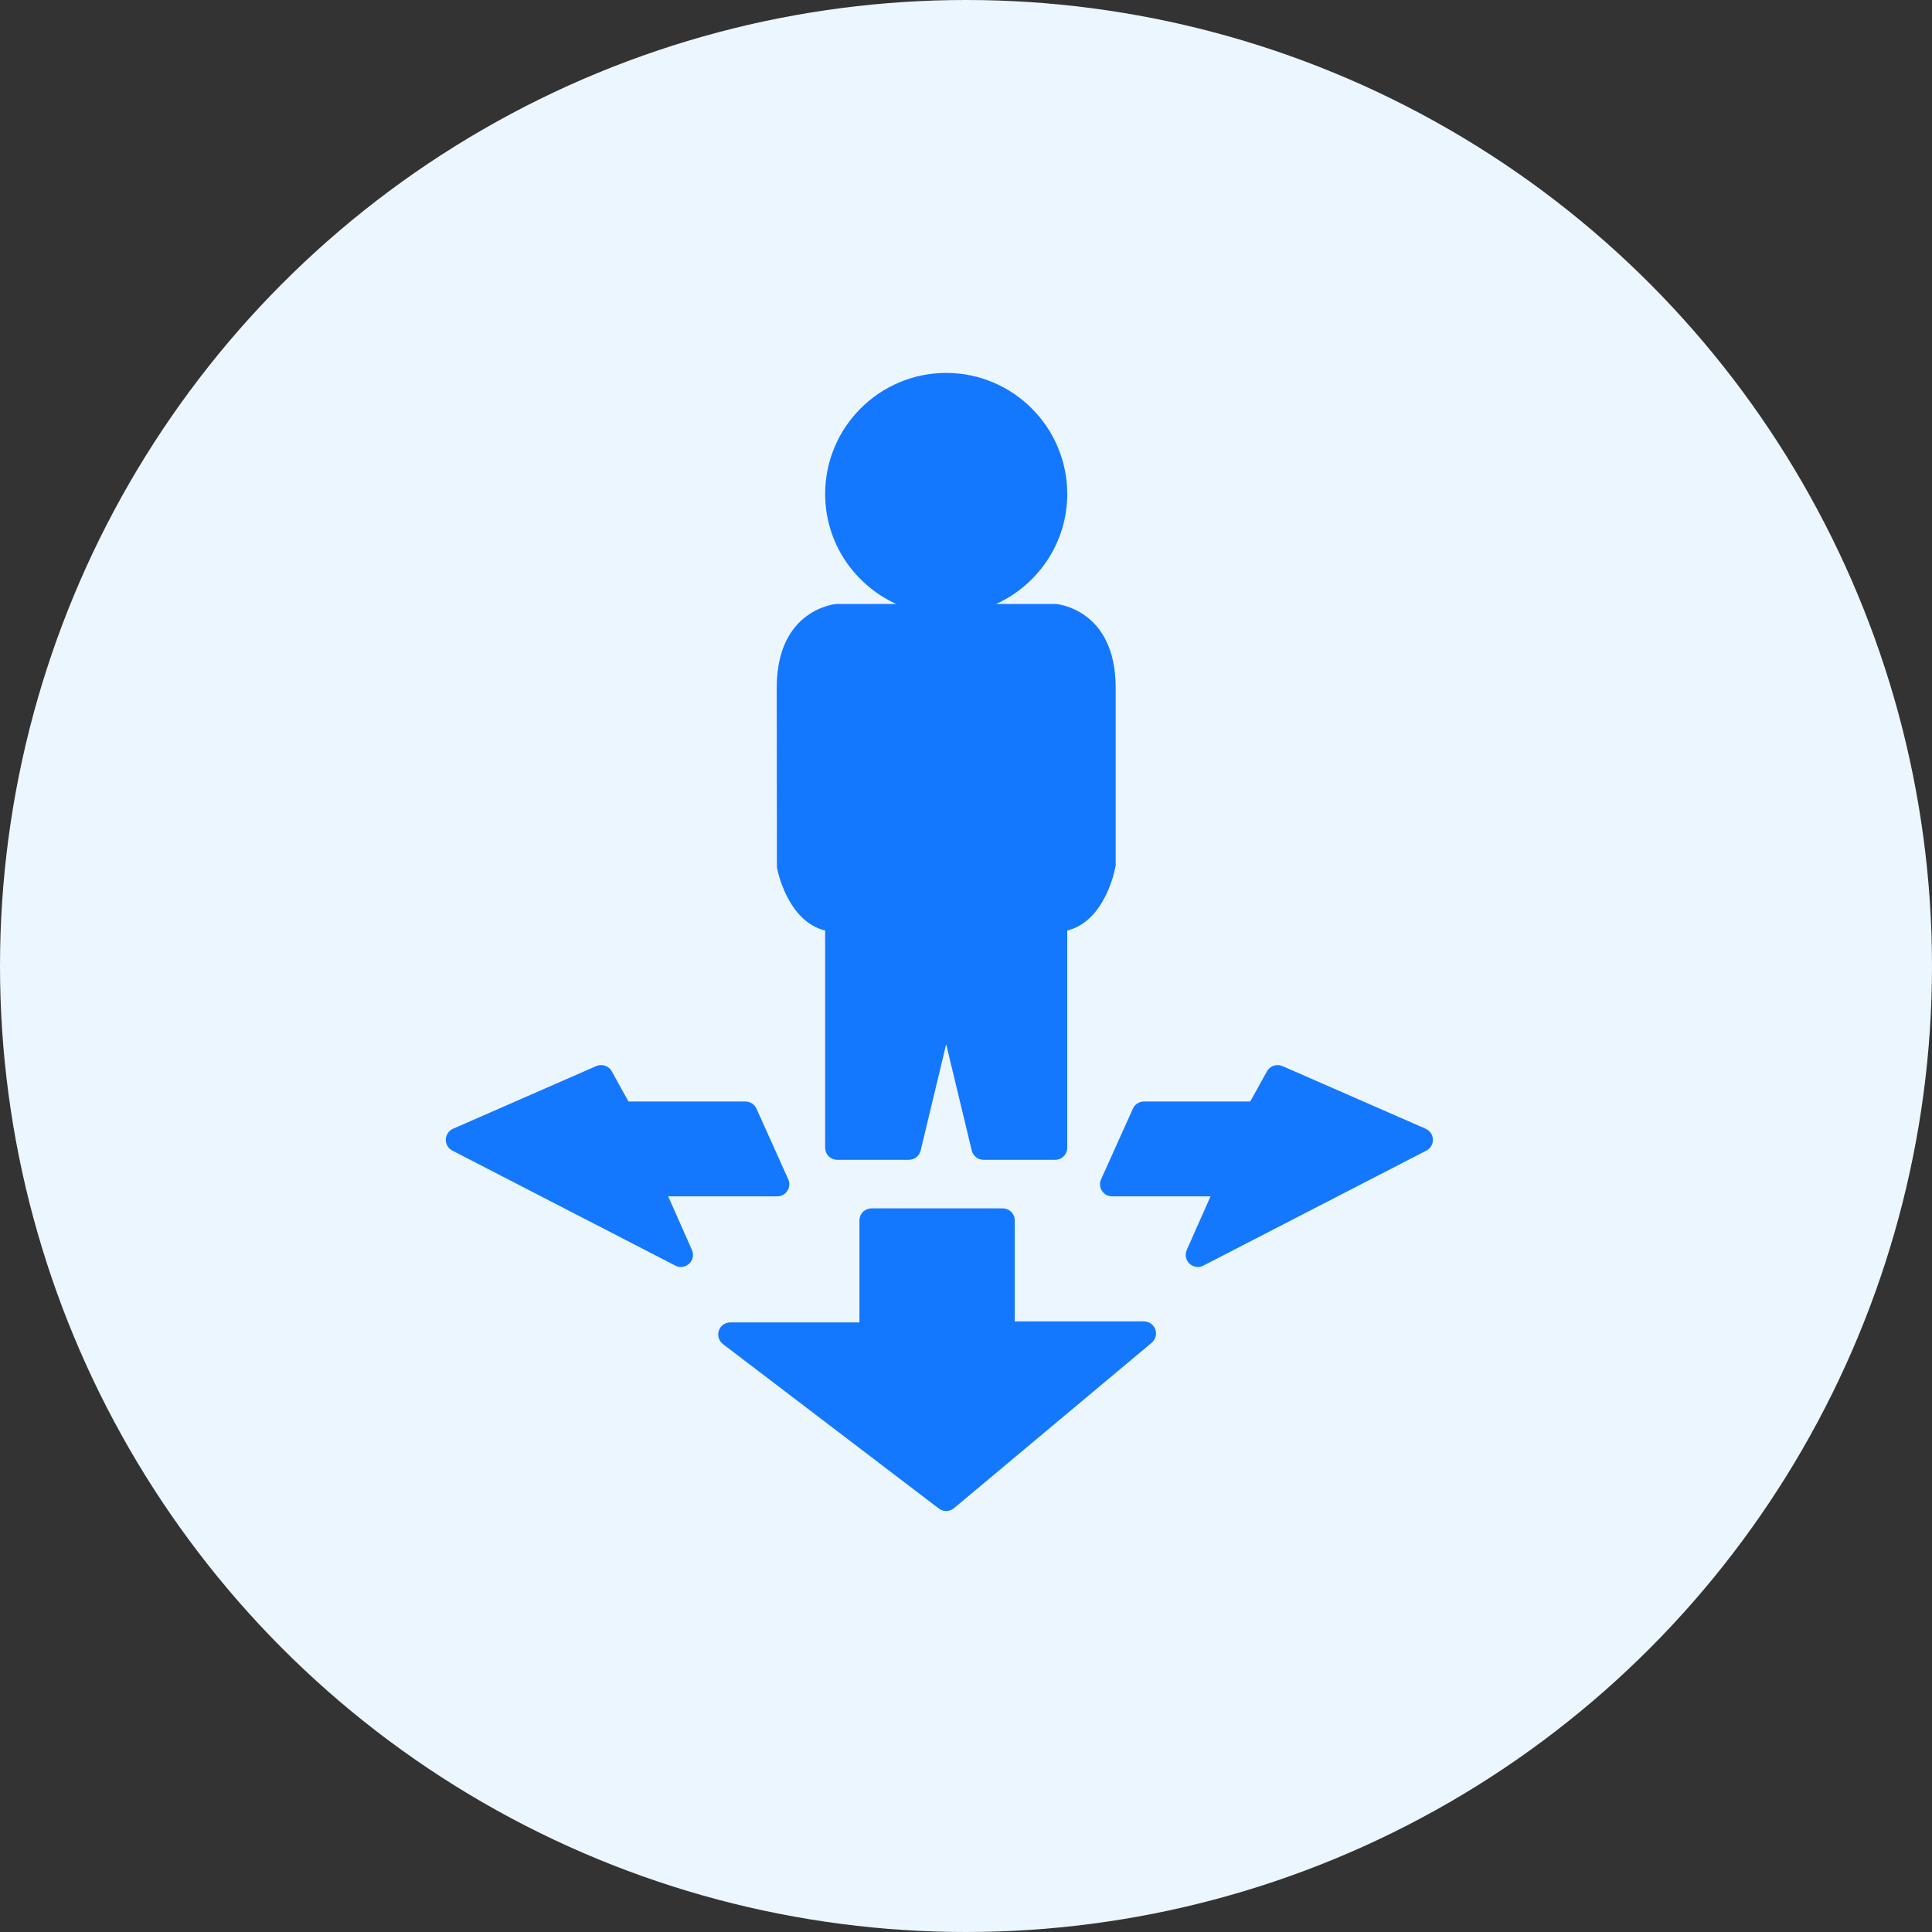
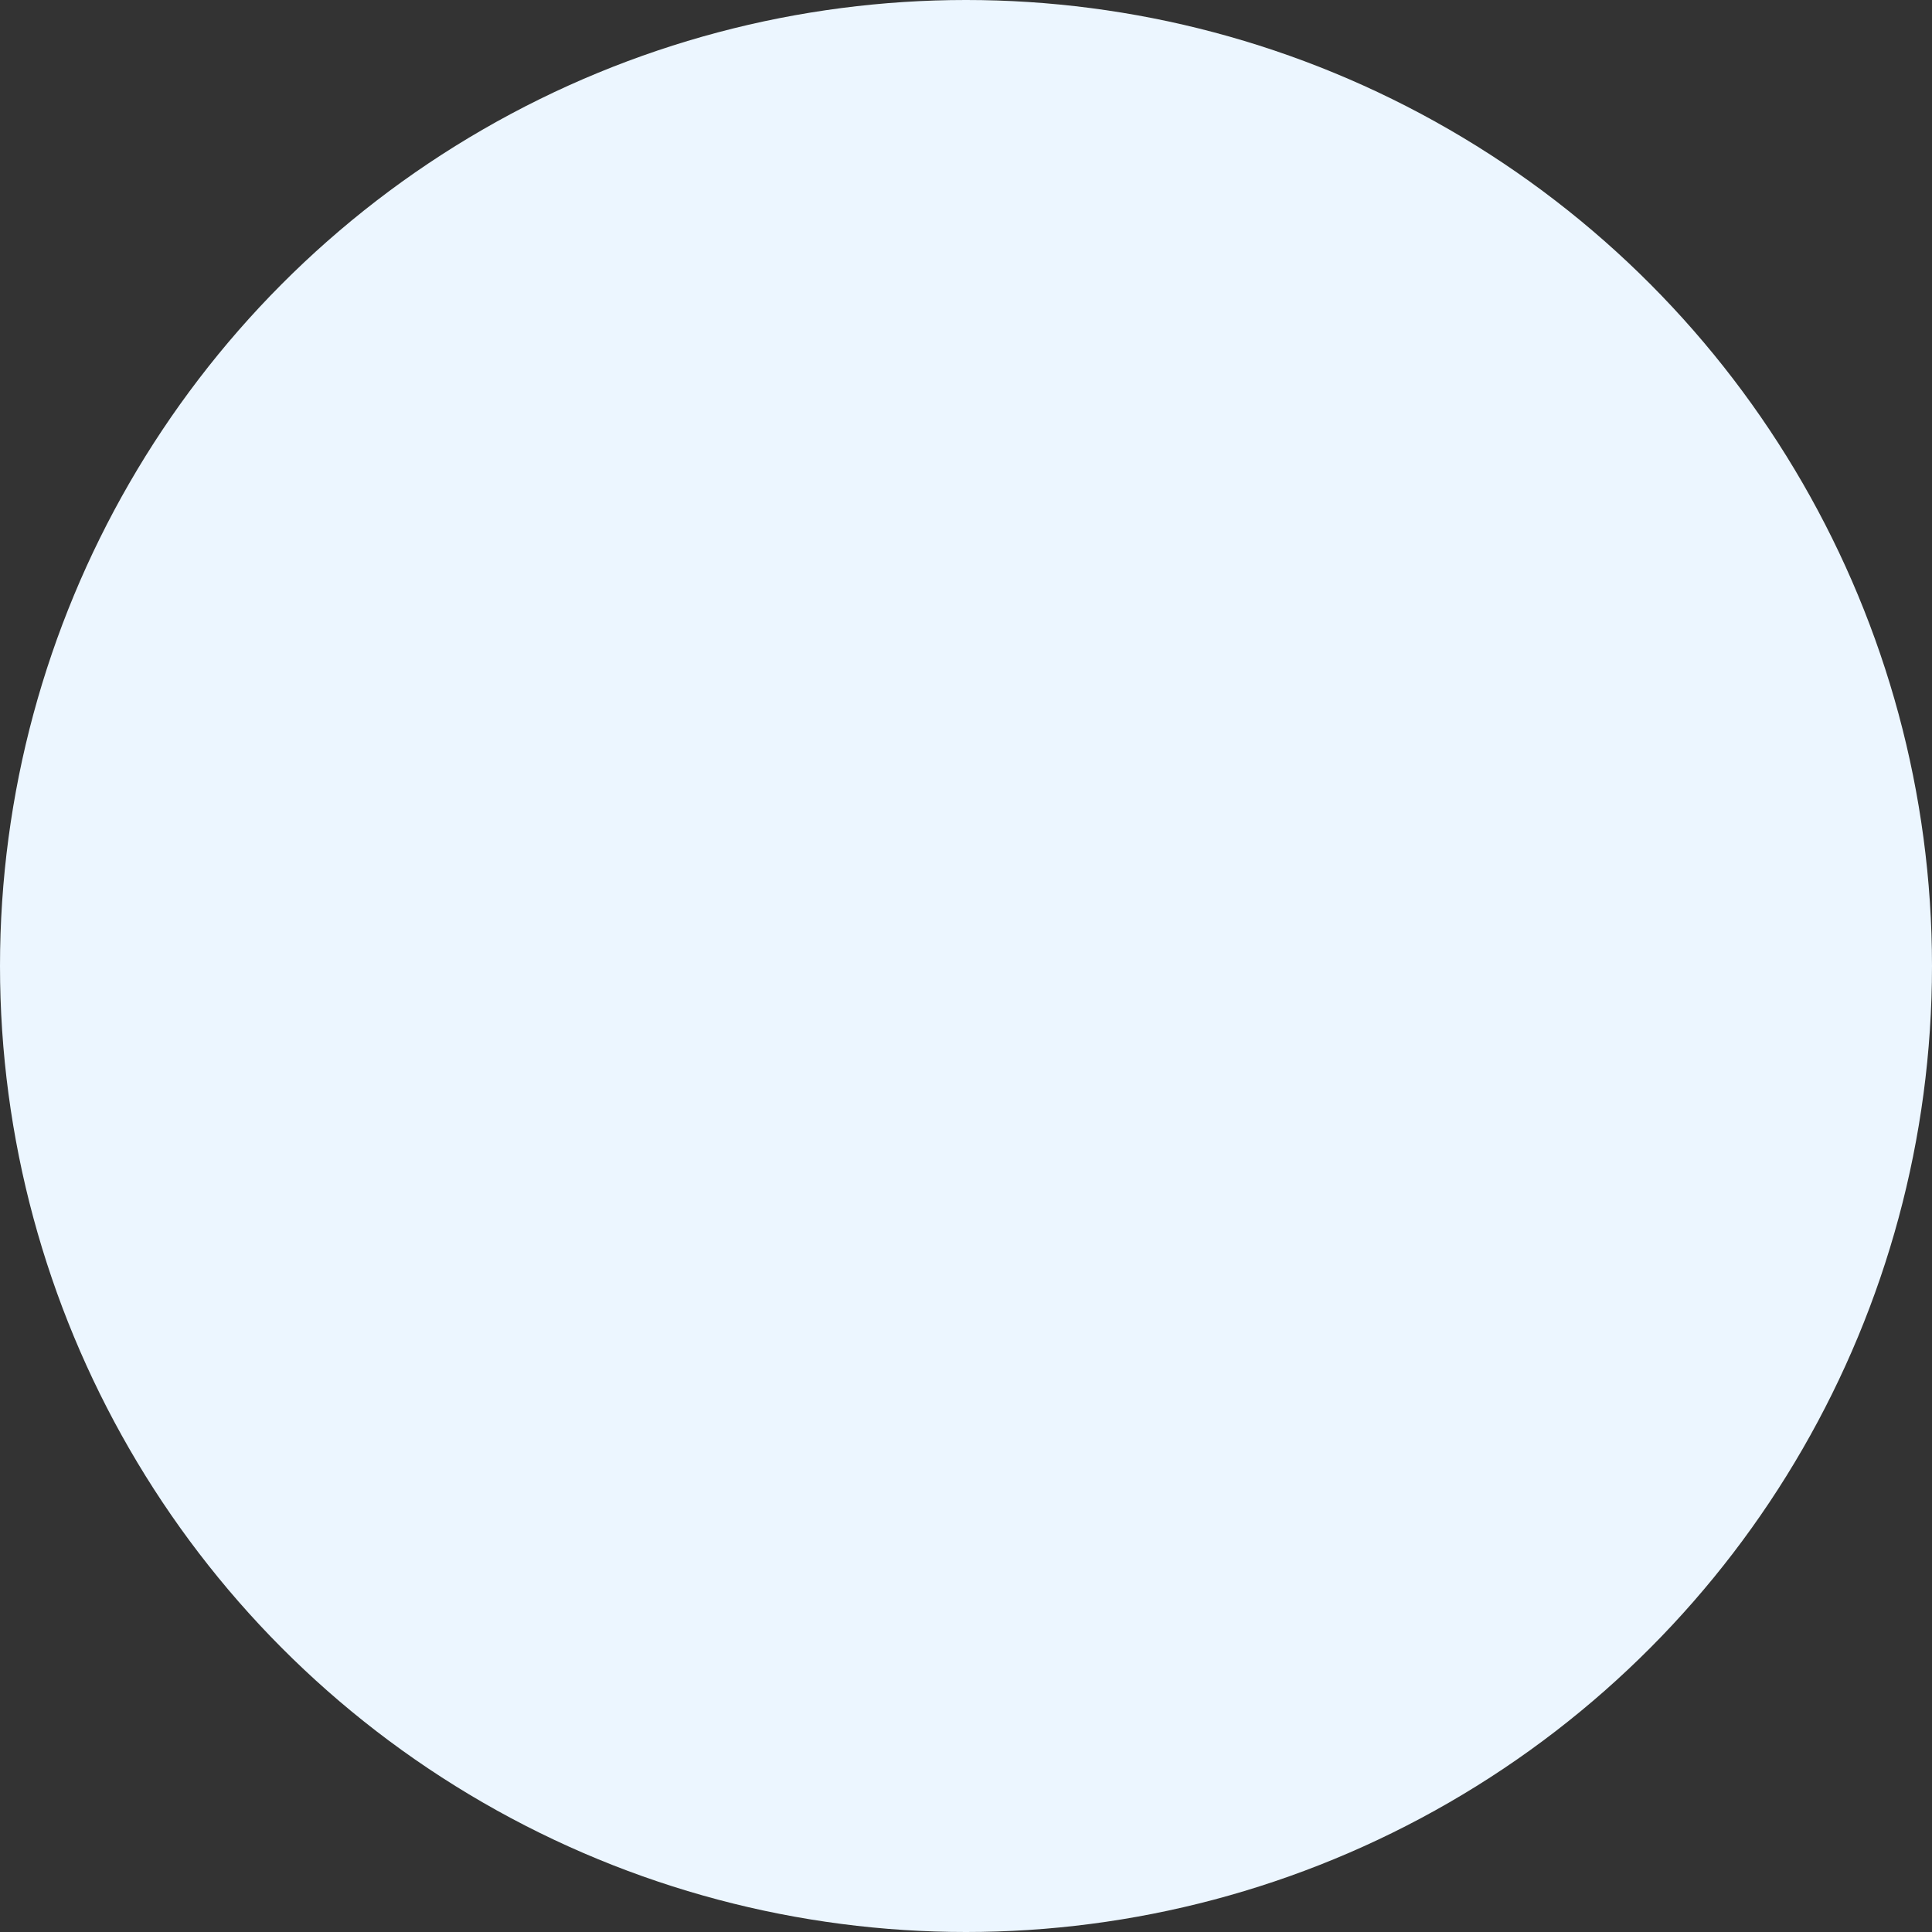
<svg xmlns="http://www.w3.org/2000/svg" width="42px" height="42px" viewBox="0 0 42 42" version="1.1">
  <rect x="0" y="0" width="42" height="42" fill="#333333" stroke="none" />
  <title>Enhanced Experience</title>
  <g id="web" stroke="none" stroke-width="1" fill="none" fill-rule="evenodd">
    <g id="05-Realsignal-wifi-go-鼠标选中状态" transform="translate(-1037, -2619)">
      <g id="编组-13备份-3" transform="translate(1013, 2592)">
        <g id="文案备份-4" transform="translate(24, 24)">
          <g id="Enhanced-Experience" transform="translate(0, 3)">
            <circle id="椭圆形" fill="#ECF6FF" cx="21" cy="21" r="21" />
            <g id="体验-2" transform="translate(7, 7)" fill="#1478FF" fill-rule="nonzero">
              <rect id="矩形" opacity="0" x="0" y="0" width="27" height="27" />
-               <path d="M10.938,13.229 L10.938,17.95 C10.938,18.02 10.965,18.087 11.015,18.136 C11.064,18.186 11.131,18.213 11.201,18.213 L12.758,18.213 C12.879,18.213 12.985,18.13 13.014,18.012 L13.569,15.701 L14.125,18.012 C14.154,18.13 14.259,18.213 14.381,18.213 L15.938,18.213 C16.008,18.213 16.075,18.186 16.124,18.136 C16.173,18.087 16.201,18.02 16.201,17.95 L16.201,13.229 C17.023,13.027 17.24,11.908 17.254,11.812 L17.254,7.953 C17.254,6.235 15.968,6.131 15.955,6.13 C15.949,6.13 15.943,6.13 15.938,6.13 L14.655,6.13 C15.564,5.715 16.201,4.802 16.201,3.739 C16.201,2.288 15.02,1.107 13.569,1.107 C12.118,1.107 10.938,2.288 10.938,3.739 C10.938,4.802 11.574,5.715 12.484,6.13 L11.184,6.13 C11.171,6.131 9.885,6.234 9.885,7.953 L9.89,11.86 C9.899,11.912 10.116,13.028 10.938,13.229 L10.938,13.229 Z M17.867,21.726 L15.06,21.726 L15.06,19.532 C15.06,19.462 15.033,19.396 14.983,19.346 C14.934,19.297 14.867,19.269 14.797,19.269 L11.946,19.269 C11.876,19.269 11.809,19.297 11.76,19.346 C11.71,19.396 11.683,19.462 11.683,19.532 L11.683,21.748 L8.876,21.748 C8.763,21.748 8.663,21.82 8.627,21.926 C8.591,22.033 8.627,22.152 8.717,22.22 L13.41,25.794 C13.456,25.829 13.512,25.848 13.569,25.848 C13.629,25.848 13.69,25.828 13.738,25.787 L18.036,22.191 C18.121,22.12 18.153,22.003 18.115,21.899 C18.077,21.795 17.978,21.726 17.867,21.726 L17.867,21.726 Z M7.526,19.008 L9.896,19.008 C9.985,19.008 10.068,18.963 10.117,18.888 C10.165,18.813 10.172,18.718 10.136,18.637 L9.445,17.101 C9.402,17.007 9.308,16.946 9.205,16.946 L6.662,16.946 L6.299,16.289 C6.234,16.17 6.088,16.122 5.963,16.175 L2.849,17.538 C2.756,17.579 2.695,17.67 2.692,17.771 C2.688,17.873 2.744,17.967 2.834,18.013 L7.681,20.513 C7.72,20.533 7.761,20.543 7.802,20.543 C7.868,20.543 7.932,20.518 7.982,20.471 C8.063,20.395 8.088,20.275 8.042,20.173 L7.526,19.008 L7.526,19.008 Z M23.993,17.538 L20.878,16.175 C20.756,16.122 20.609,16.17 20.543,16.289 L20.179,16.946 L17.867,16.946 C17.764,16.946 17.67,17.007 17.628,17.101 L16.937,18.637 C16.9,18.718 16.907,18.813 16.956,18.888 C17.004,18.963 17.087,19.008 17.177,19.008 L19.316,19.008 L18.799,20.172 C18.753,20.275 18.778,20.394 18.859,20.471 C18.908,20.517 18.972,20.543 19.039,20.543 C19.08,20.543 19.121,20.533 19.16,20.513 L24.008,18.013 C24.098,17.967 24.154,17.873 24.15,17.771 C24.147,17.669 24.086,17.579 23.993,17.538 L23.993,17.538 Z" id="形状" />
            </g>
          </g>
        </g>
      </g>
    </g>
  </g>
</svg>